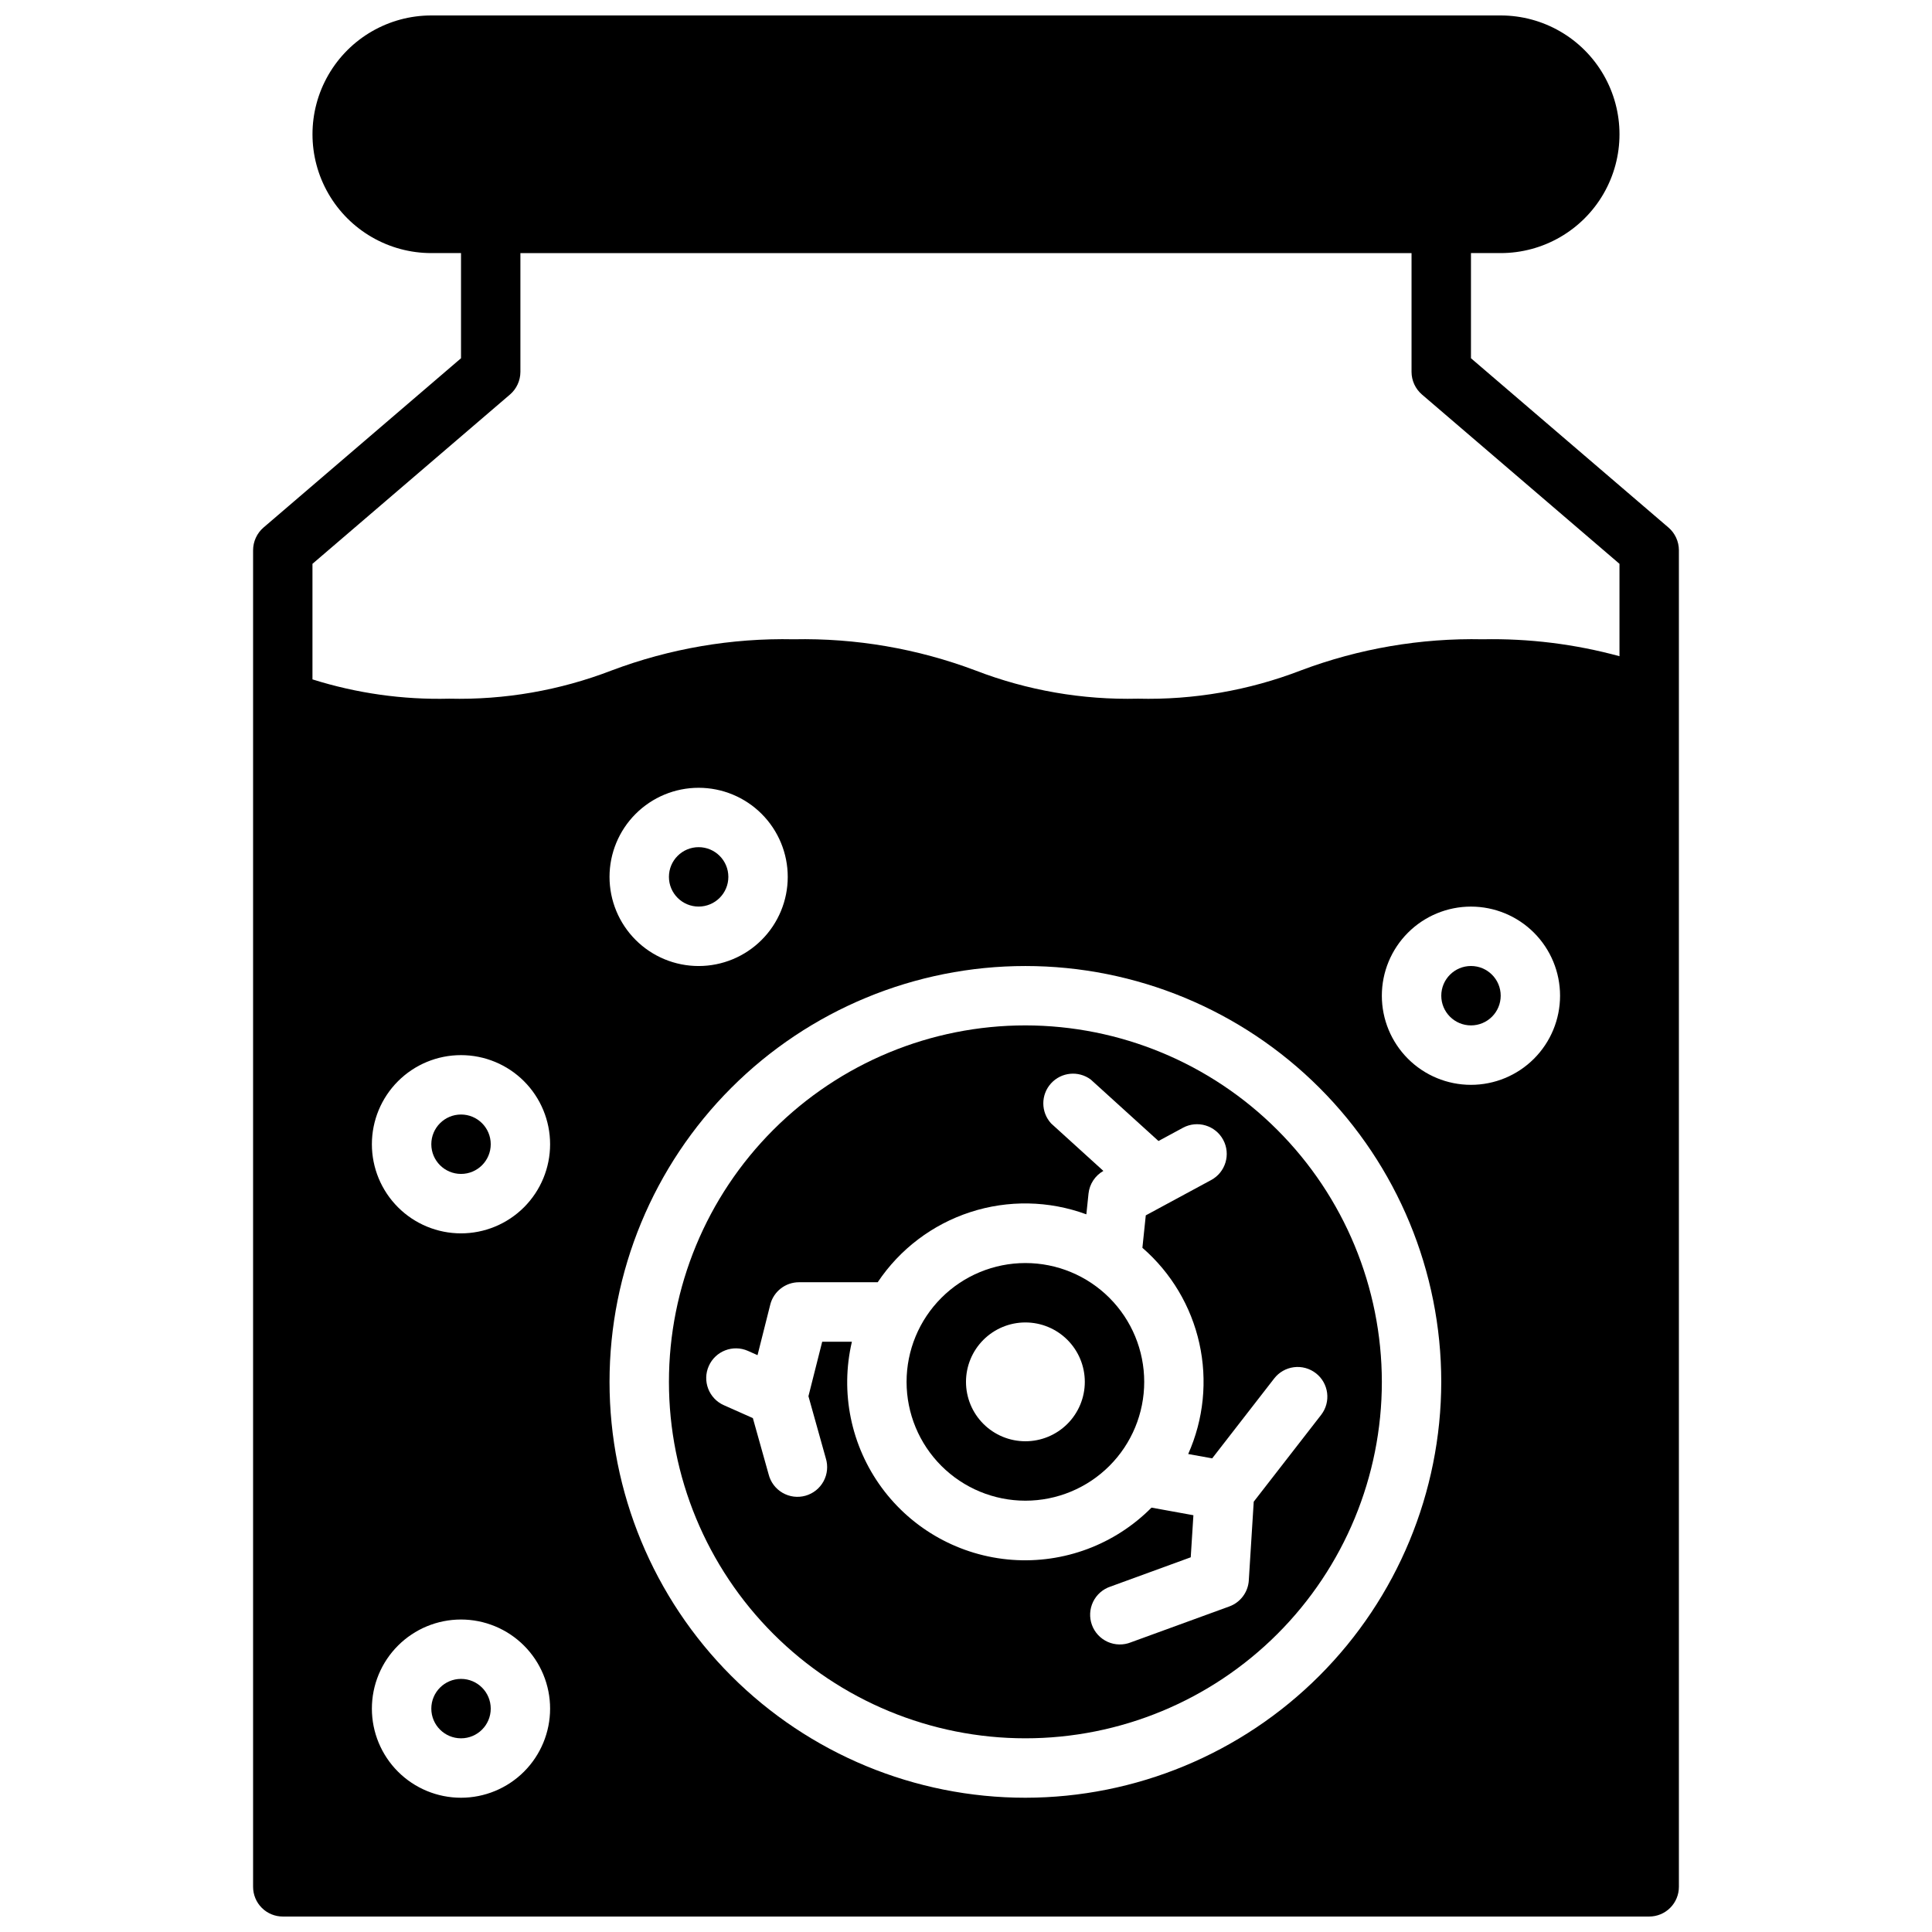
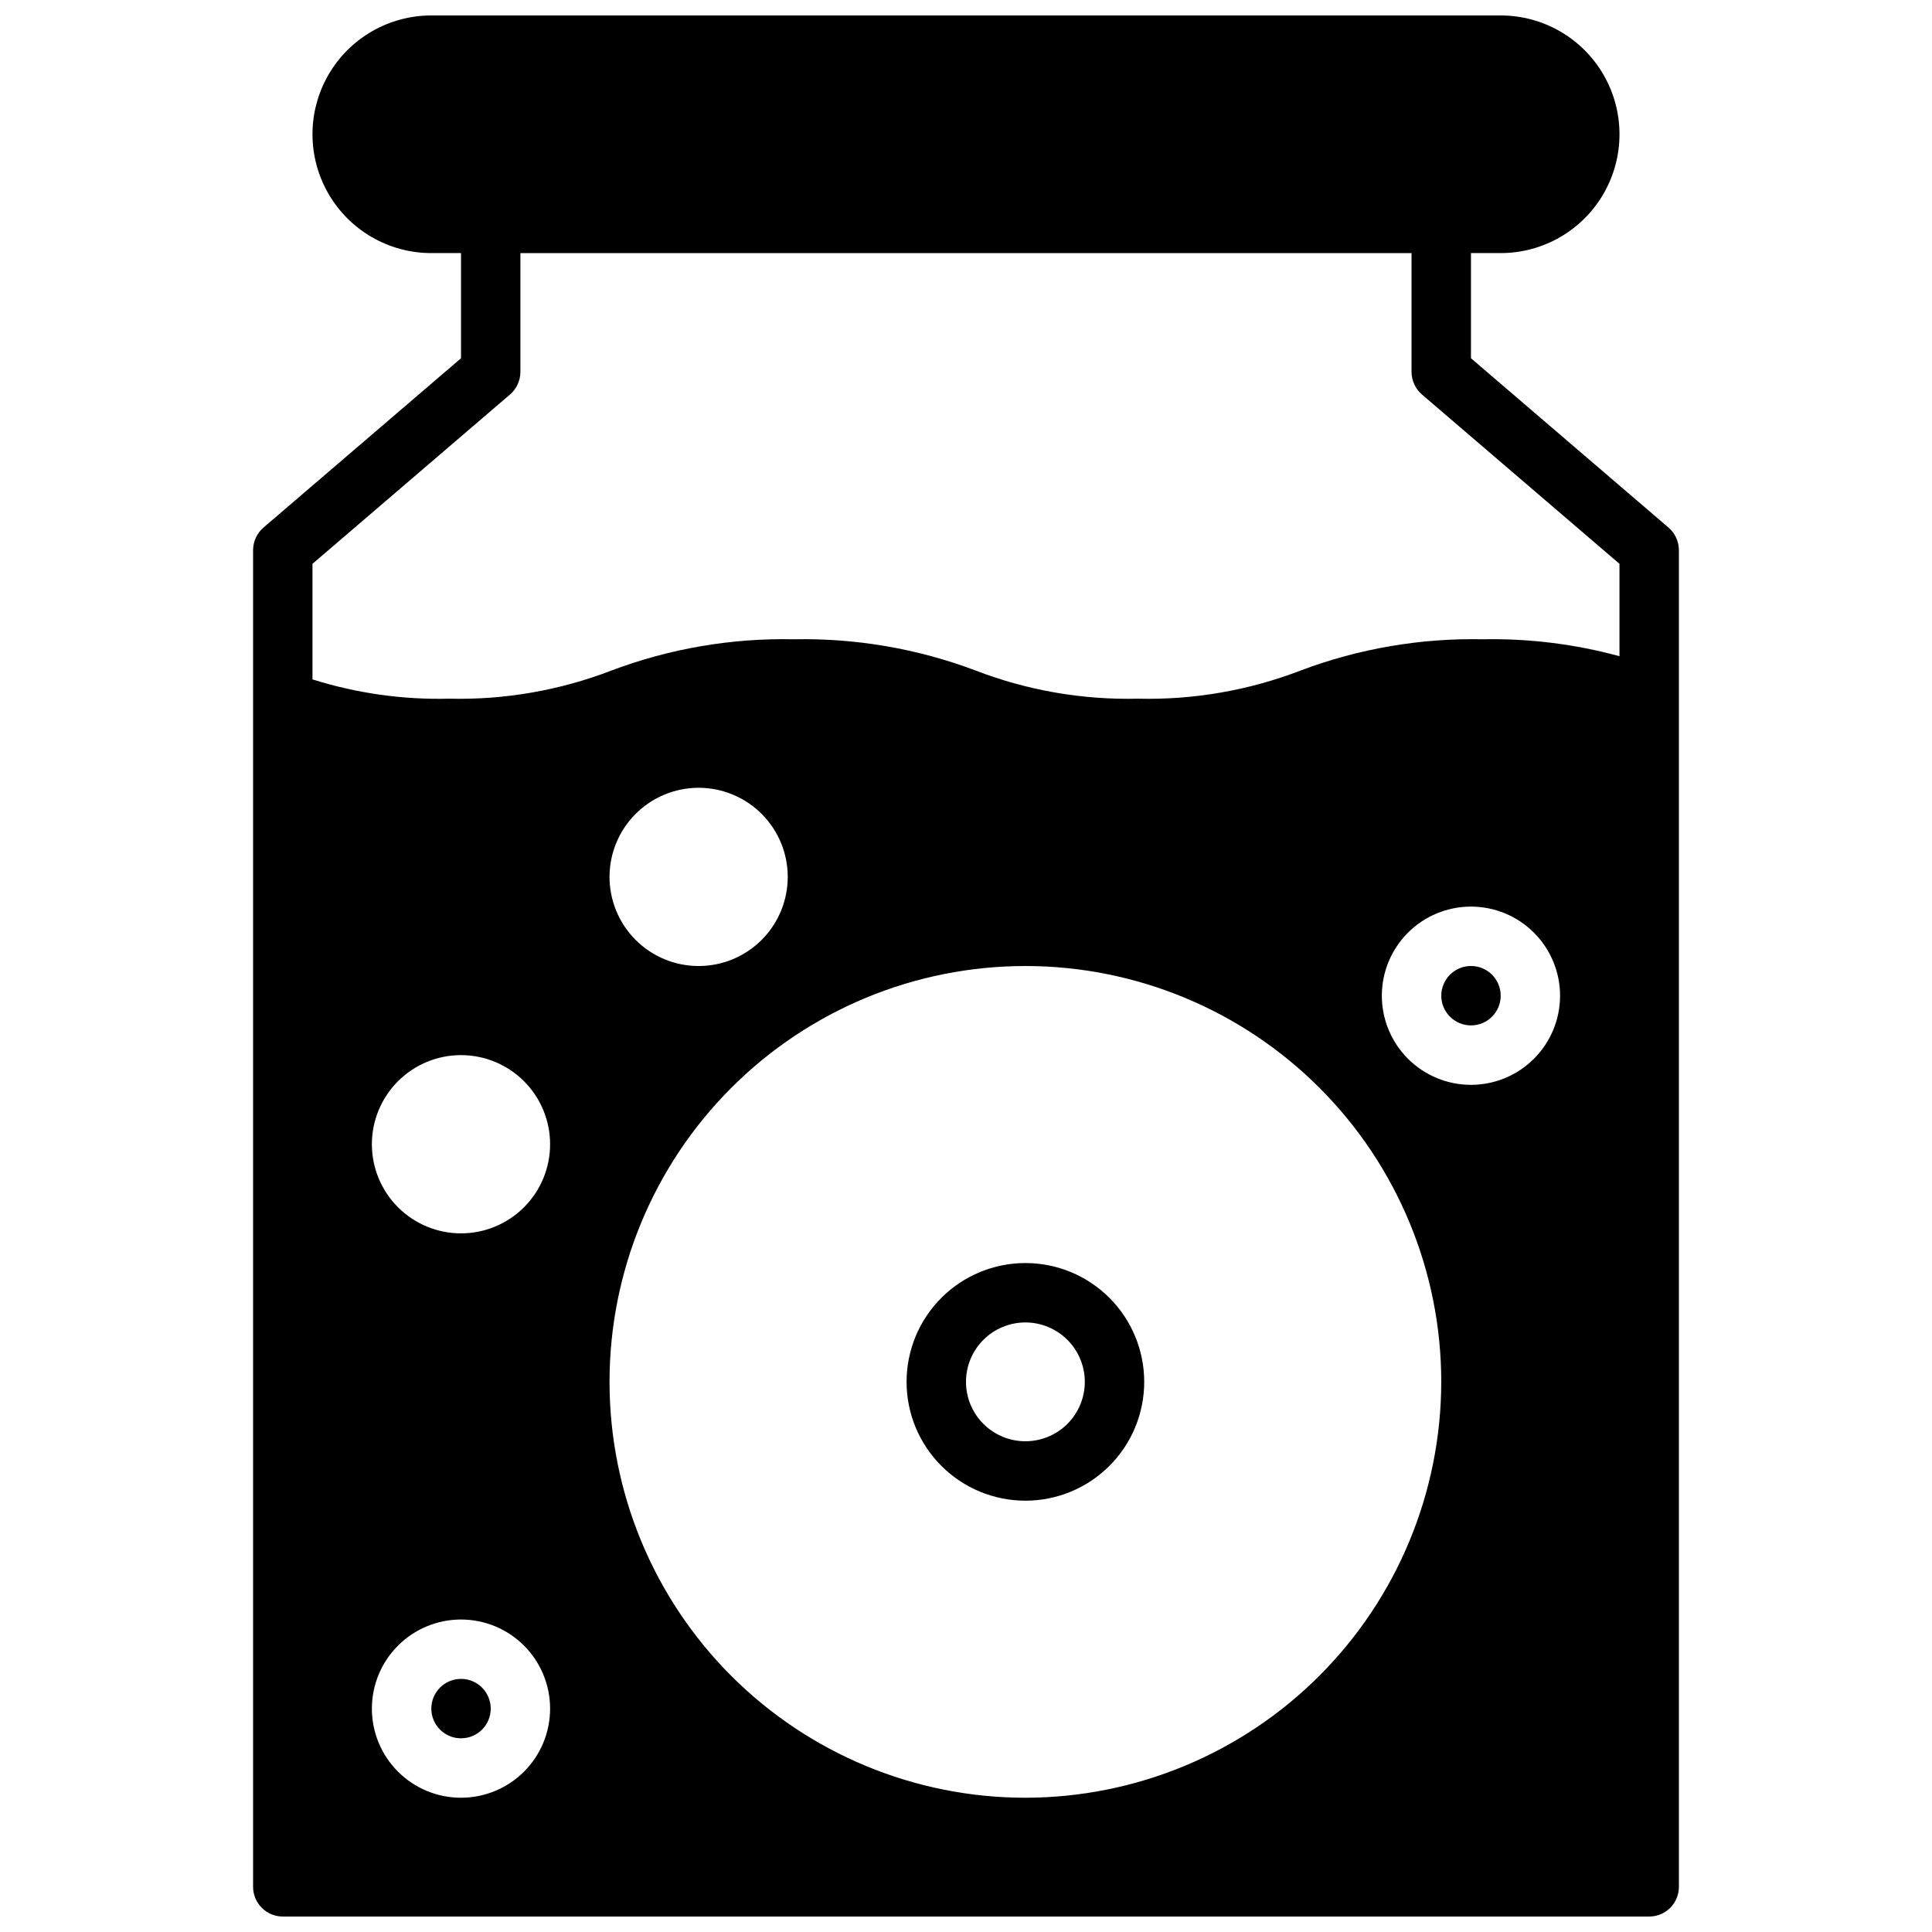
<svg xmlns="http://www.w3.org/2000/svg" width="800px" height="800px" version="1.1" viewBox="144 144 512 512">
  <defs>
    <clipPath id="a">
      <path d="m211 148.09h378v503.81h-378z" />
    </clipPath>
  </defs>
-   <path d="m415.74 415.74c-25.055 0-49.082 9.953-66.797 27.668-17.715 17.715-27.668 41.742-27.668 66.797 0 25.055 9.953 49.082 27.668 66.797 17.715 17.715 41.742 27.668 66.797 27.668 25.055 0 49.082-9.953 66.797-27.668 17.715-17.715 27.668-41.742 27.668-66.797-0.027-25.047-9.988-49.059-27.699-66.766-17.707-17.711-41.719-27.672-66.766-27.699zm76.988 92.18v0.004c3.418 2.66 4.043 7.59 1.395 11.02l-17.871 23.02-1.309 20.867h0.004c-0.199 3.121-2.227 5.824-5.164 6.894l-26.086 9.508-0.004 0.004c-1.977 0.789-4.191 0.746-6.137-0.121-1.945-0.871-3.453-2.488-4.184-4.492-0.73-2-0.617-4.211 0.309-6.129 0.93-1.918 2.598-3.375 4.621-4.043l21.254-7.754 0.707-11.148-11.109-2.016h0.004c-9.707 9.793-23.215 14.848-36.969 13.832-13.75-1.02-26.367-8.004-34.527-19.117-8.16-11.117-11.051-25.246-7.902-38.672h-7.871l-3.644 14.43 4.598 16.438c0.637 2.031 0.422 4.238-0.594 6.109-1.012 1.871-2.746 3.254-4.797 3.828-2.051 0.574-4.246 0.293-6.086-0.781-1.84-1.07-3.168-2.844-3.68-4.914l-4.172-14.879-7.684-3.418v0.004c-3.973-1.766-5.762-6.418-3.996-10.391 1.766-3.973 6.418-5.766 10.391-4l2.527 1.125 3.371-13.383h-0.004c0.883-3.496 4.031-5.945 7.637-5.941h20.844c5.859-8.77 14.5-15.312 24.531-18.578 10.027-3.266 20.863-3.059 30.762 0.582l0.574-5.512c0.273-2.516 1.738-4.746 3.938-5.996l-13.863-12.594v-0.004c-2.731-2.996-2.742-7.578-0.02-10.586 2.723-3.008 7.285-3.453 10.539-1.031l17.949 16.289 6.481-3.504h-0.004c3.824-2.066 8.602-0.641 10.668 3.188 2.062 3.824 0.637 8.602-3.191 10.664l-17.32 9.359-0.898 8.598h0.004c7.617 6.606 12.906 15.48 15.09 25.32 2.188 9.84 1.148 20.121-2.957 29.328l6.359 1.148 16.422-21.16c1.277-1.656 3.168-2.734 5.242-2.996 2.078-0.262 4.172 0.316 5.824 1.605z" />
-   <path d="m337.02 376.38c0 4.348-3.527 7.871-7.875 7.871-4.348 0-7.871-3.523-7.871-7.871 0-4.348 3.523-7.871 7.871-7.871 4.348 0 7.875 3.523 7.875 7.871" />
  <g clip-path="url(#a)">
    <path d="m586.17 283.81-52.348-44.871v-27.867h7.871c11.25 0 21.645-6.004 27.27-15.746 5.625-9.742 5.625-21.742 0-31.488-5.625-9.742-16.02-15.742-27.27-15.742h-283.39c-11.25 0-21.645 6-27.27 15.742-5.625 9.746-5.625 21.746 0 31.488 5.625 9.742 16.02 15.746 27.27 15.746h7.871v27.867l-52.348 44.871c-1.738 1.5-2.742 3.684-2.754 5.981v354.24c0 2.086 0.828 4.09 2.305 5.566 1.477 1.477 3.481 2.305 5.566 2.305h362.11c2.09 0 4.09-0.828 5.566-2.305 1.477-1.477 2.305-3.481 2.305-5.566v-354.24c-0.012-2.297-1.016-4.481-2.754-5.981zm-320 336.61c-6.266 0-12.273-2.488-16.699-6.914-4.43-4.43-6.918-10.438-6.918-16.699 0-6.266 2.488-12.273 6.918-16.699 4.426-4.43 10.434-6.918 16.699-6.918 6.262 0 12.27 2.488 16.699 6.918 4.426 4.426 6.914 10.434 6.914 16.699 0 6.262-2.488 12.27-6.914 16.699-4.43 4.426-10.438 6.914-16.699 6.914zm0-149.57v0.004c-6.266 0-12.273-2.488-16.699-6.918-4.43-4.43-6.918-10.438-6.918-16.699s2.488-12.27 6.918-16.699c4.426-4.43 10.434-6.918 16.699-6.918 6.262 0 12.27 2.488 16.699 6.918 4.426 4.43 6.914 10.438 6.914 16.699s-2.488 12.27-6.914 16.699c-4.43 4.43-10.438 6.918-16.699 6.918zm149.57 149.57c-29.23 0-57.262-11.609-77.93-32.277s-32.277-48.699-32.277-77.93 11.609-57.262 32.277-77.93c20.668-20.668 48.699-32.277 77.93-32.277 29.23 0 57.262 11.609 77.93 32.277 20.668 20.668 32.277 48.699 32.277 77.93-0.031 29.219-11.652 57.234-32.312 77.895-20.66 20.66-48.676 32.281-77.895 32.312zm-110.21-244.03c0-6.266 2.488-12.27 6.918-16.699 4.426-4.43 10.434-6.918 16.695-6.918 6.266 0 12.273 2.488 16.699 6.918 4.43 4.43 6.918 10.434 6.918 16.699 0 6.262-2.488 12.27-6.918 16.699-4.426 4.43-10.434 6.918-16.699 6.918-6.262 0-12.27-2.488-16.695-6.918-4.43-4.43-6.918-10.438-6.918-16.699zm228.29 55.105c-6.266 0-12.273-2.488-16.699-6.918-4.43-4.43-6.918-10.438-6.918-16.699 0-6.266 2.488-12.27 6.918-16.699 4.426-4.43 10.434-6.918 16.699-6.918 6.262 0 12.27 2.488 16.699 6.918 4.426 4.43 6.914 10.434 6.914 16.699 0 6.262-2.488 12.27-6.914 16.699-4.43 4.43-10.438 6.918-16.699 6.918zm39.359-113.59c-11.797-3.219-23.988-4.727-36.211-4.488-16.465-0.344-32.844 2.461-48.258 8.266-13.75 5.297-28.406 7.84-43.137 7.477-14.707 0.355-29.336-2.184-43.062-7.477-15.383-5.797-31.734-8.602-48.176-8.266-16.465-0.344-32.844 2.461-48.254 8.266-13.727 5.293-28.355 7.832-43.062 7.477-12.27 0.309-24.504-1.422-36.211-5.113v-30.625l52.348-44.871h0.004c1.738-1.5 2.742-3.684 2.754-5.981v-31.488h236.16v31.488c0.012 2.297 1.016 4.481 2.758 5.981l52.348 44.871z" />
  </g>
  <path d="m541.7 407.87c0 4.348-3.523 7.871-7.871 7.871-4.348 0-7.875-3.523-7.875-7.871s3.527-7.871 7.875-7.871c4.348 0 7.871 3.523 7.871 7.871" />
  <path d="m274.05 596.8c0 4.348-3.523 7.871-7.871 7.871-4.348 0-7.875-3.523-7.875-7.871 0-4.348 3.527-7.875 7.875-7.875 4.348 0 7.871 3.527 7.871 7.875" />
-   <path d="m274.05 447.23c0 4.348-3.523 7.871-7.871 7.871-4.348 0-7.875-3.523-7.875-7.871 0-4.348 3.527-7.871 7.875-7.871 4.348 0 7.871 3.523 7.871 7.871" />
  <path d="m415.74 478.72c-8.352 0-16.359 3.316-22.266 9.223s-9.223 13.914-9.223 22.266c0 8.352 3.316 16.359 9.223 22.266s13.914 9.223 22.266 9.223c8.352 0 16.359-3.316 22.266-9.223s9.223-13.914 9.223-22.266c0-8.352-3.316-16.359-9.223-22.266s-13.914-9.223-22.266-9.223zm0 47.23c-4.176 0-8.18-1.656-11.133-4.609s-4.609-6.957-4.609-11.133 1.656-8.18 4.609-11.133 6.957-4.613 11.133-4.613c4.176 0 8.18 1.66 11.133 4.613s4.613 6.957 4.613 11.133-1.66 8.18-4.613 11.133-6.957 4.609-11.133 4.609z" />
</svg>